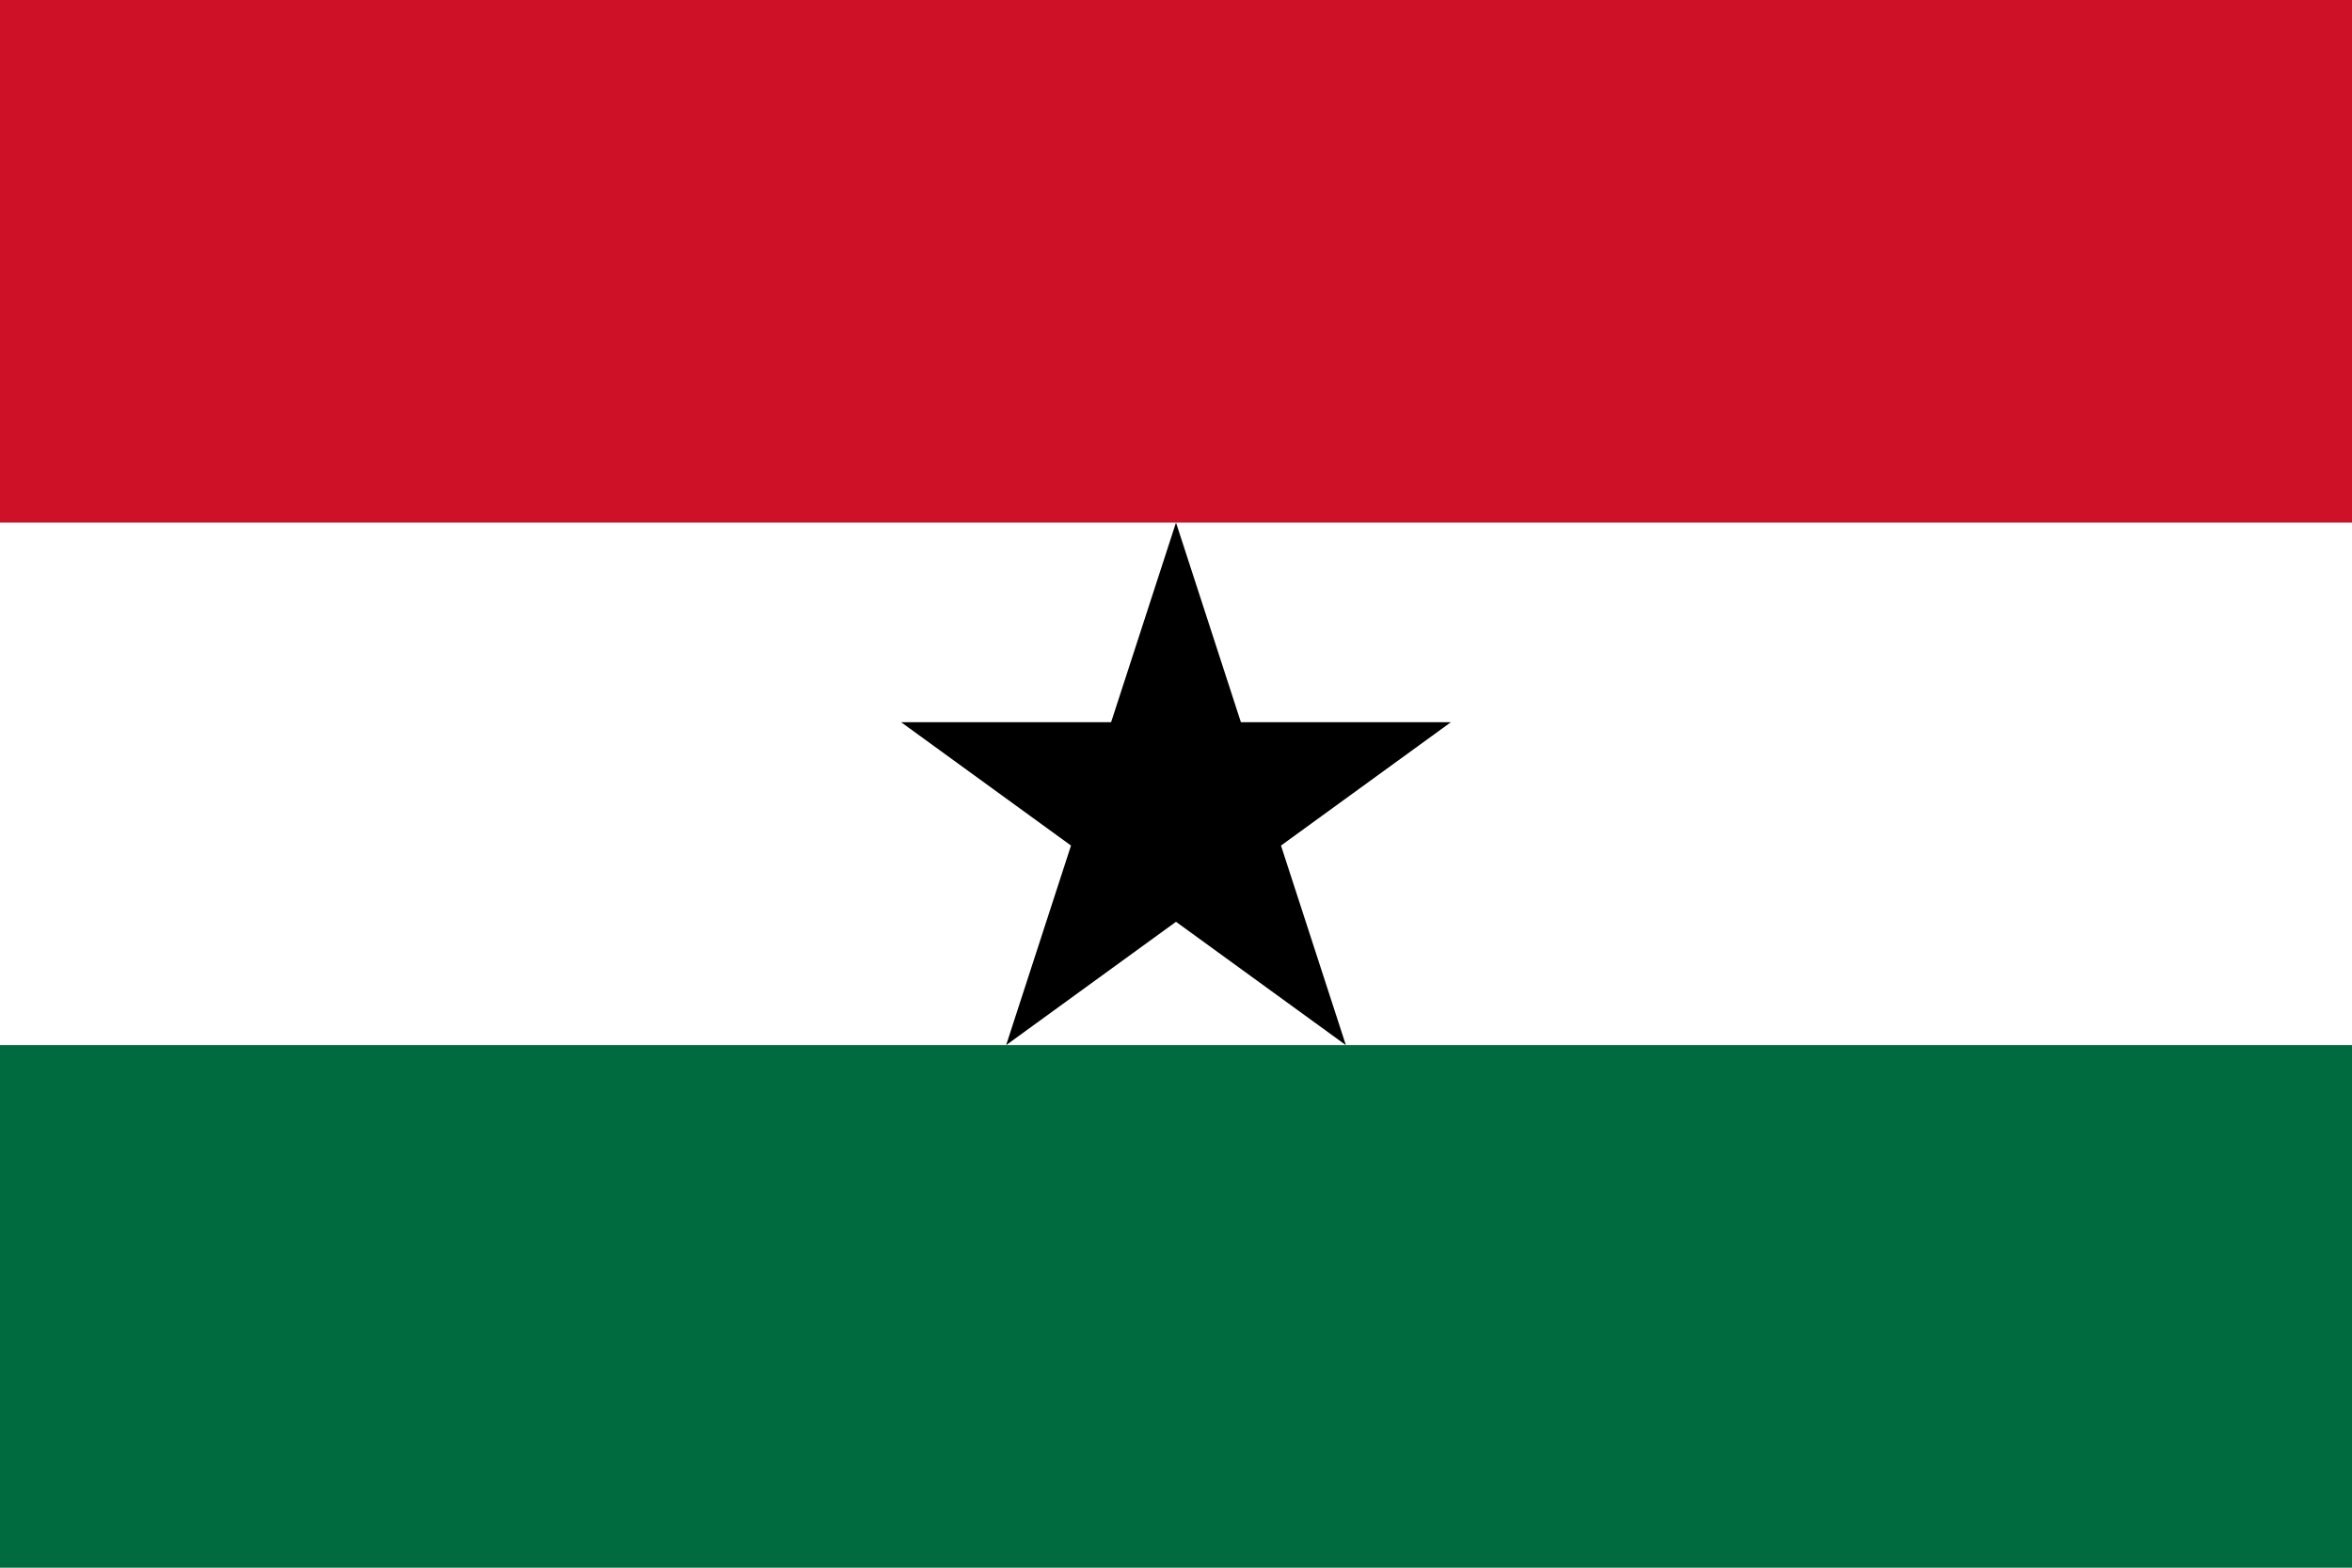
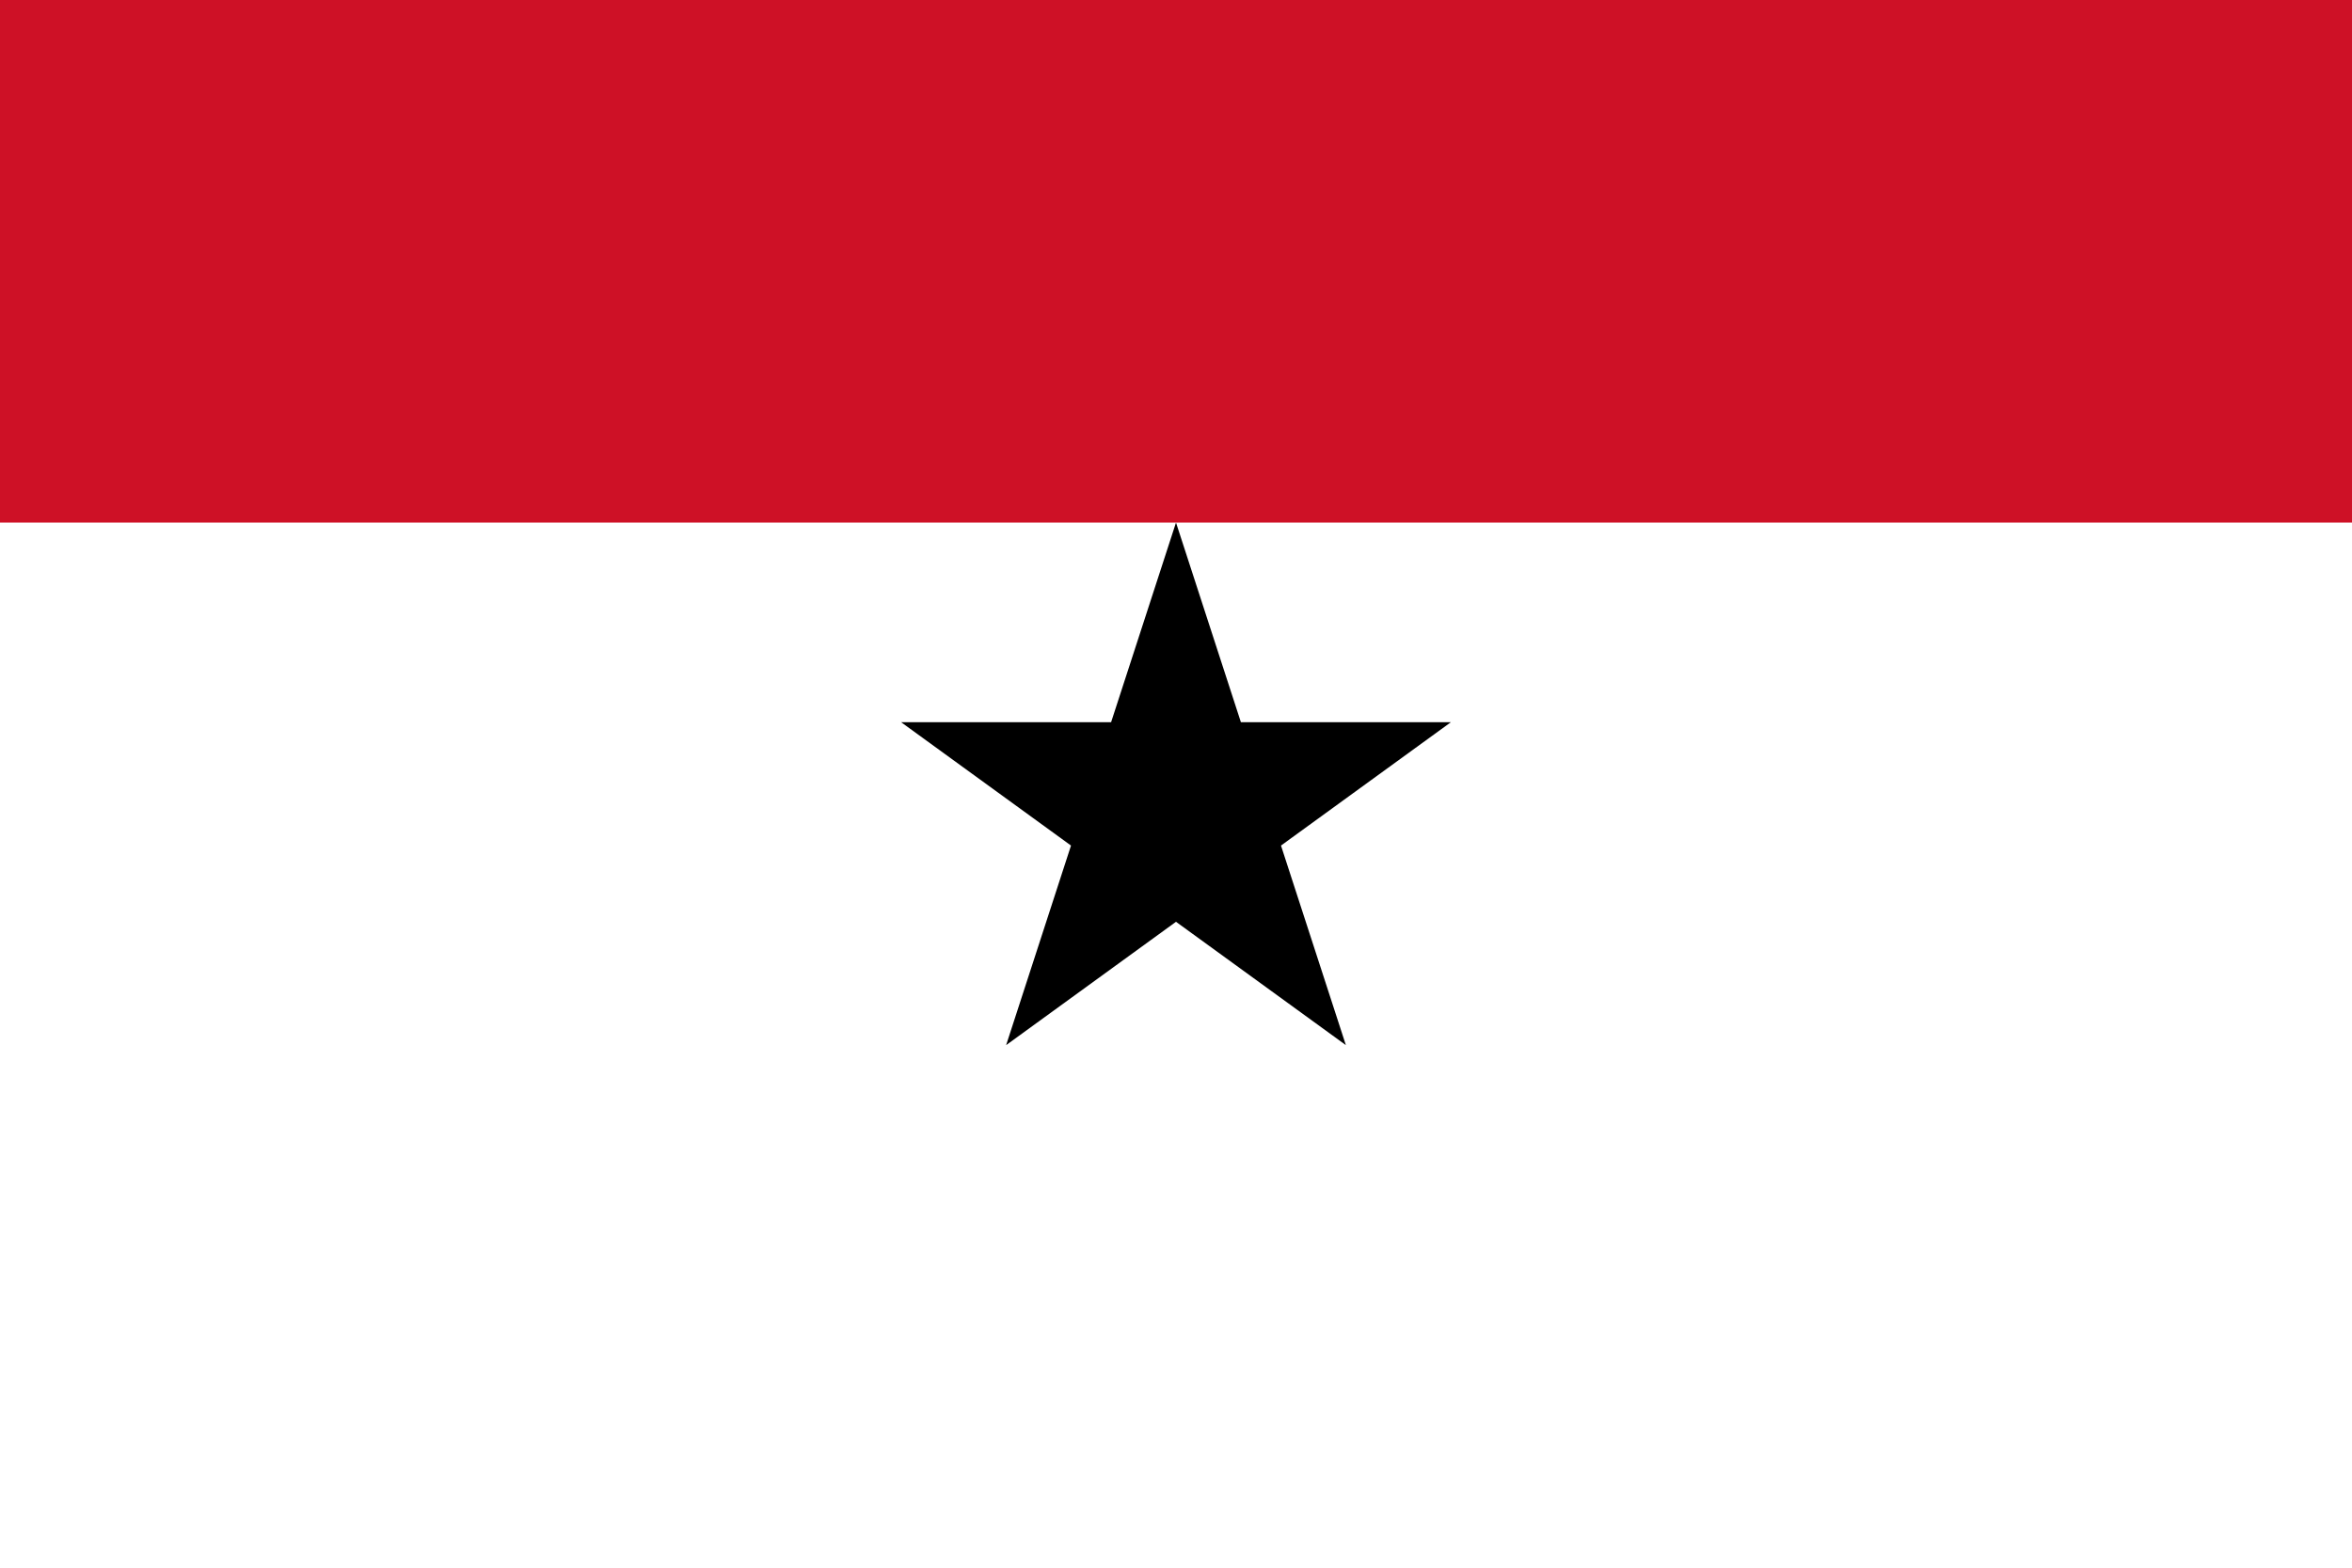
<svg xmlns="http://www.w3.org/2000/svg" width="900" height="600" viewBox="0 0 9 6">
-   <path fill="#006b3f" d="M0 0h9v6H0z" />
  <path fill="#fff" d="M0 0h9v4H0z" />
  <path fill="#ce1126" d="M0 0h9v2H0z" />
  <path d="m4.5 2 .65 2-1.702-1.236h2.104L3.85 4z" />
</svg>